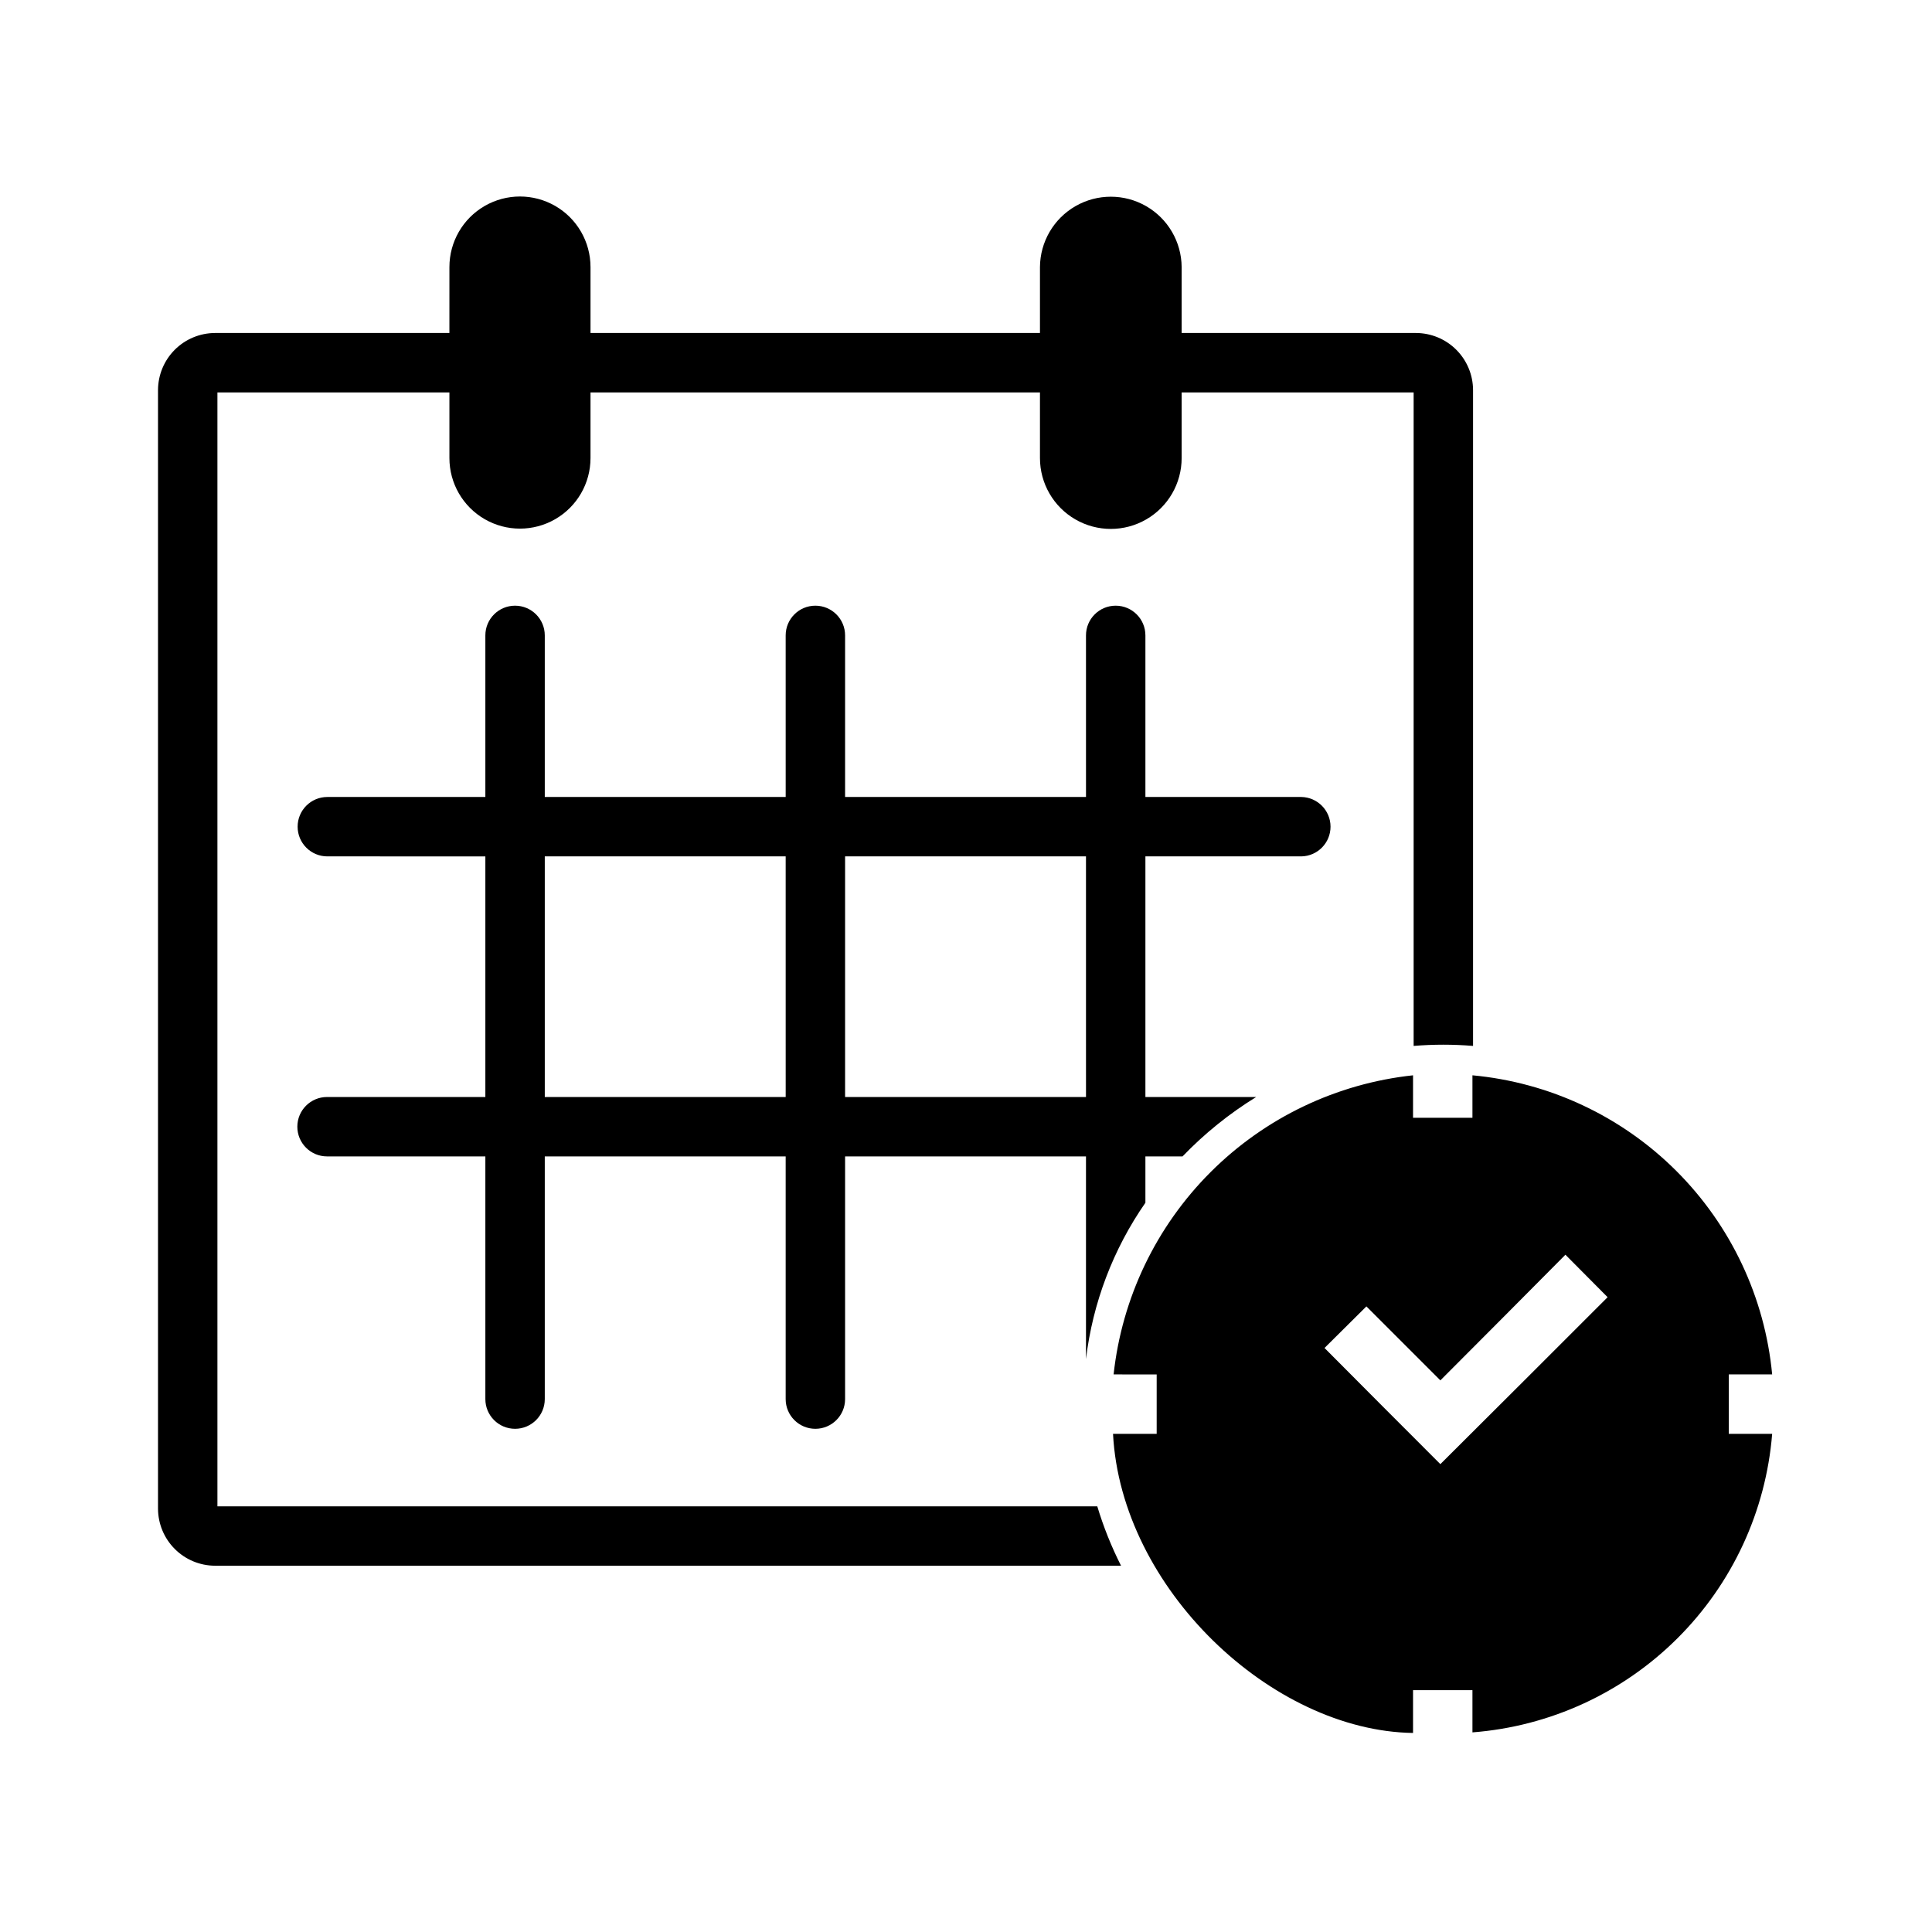
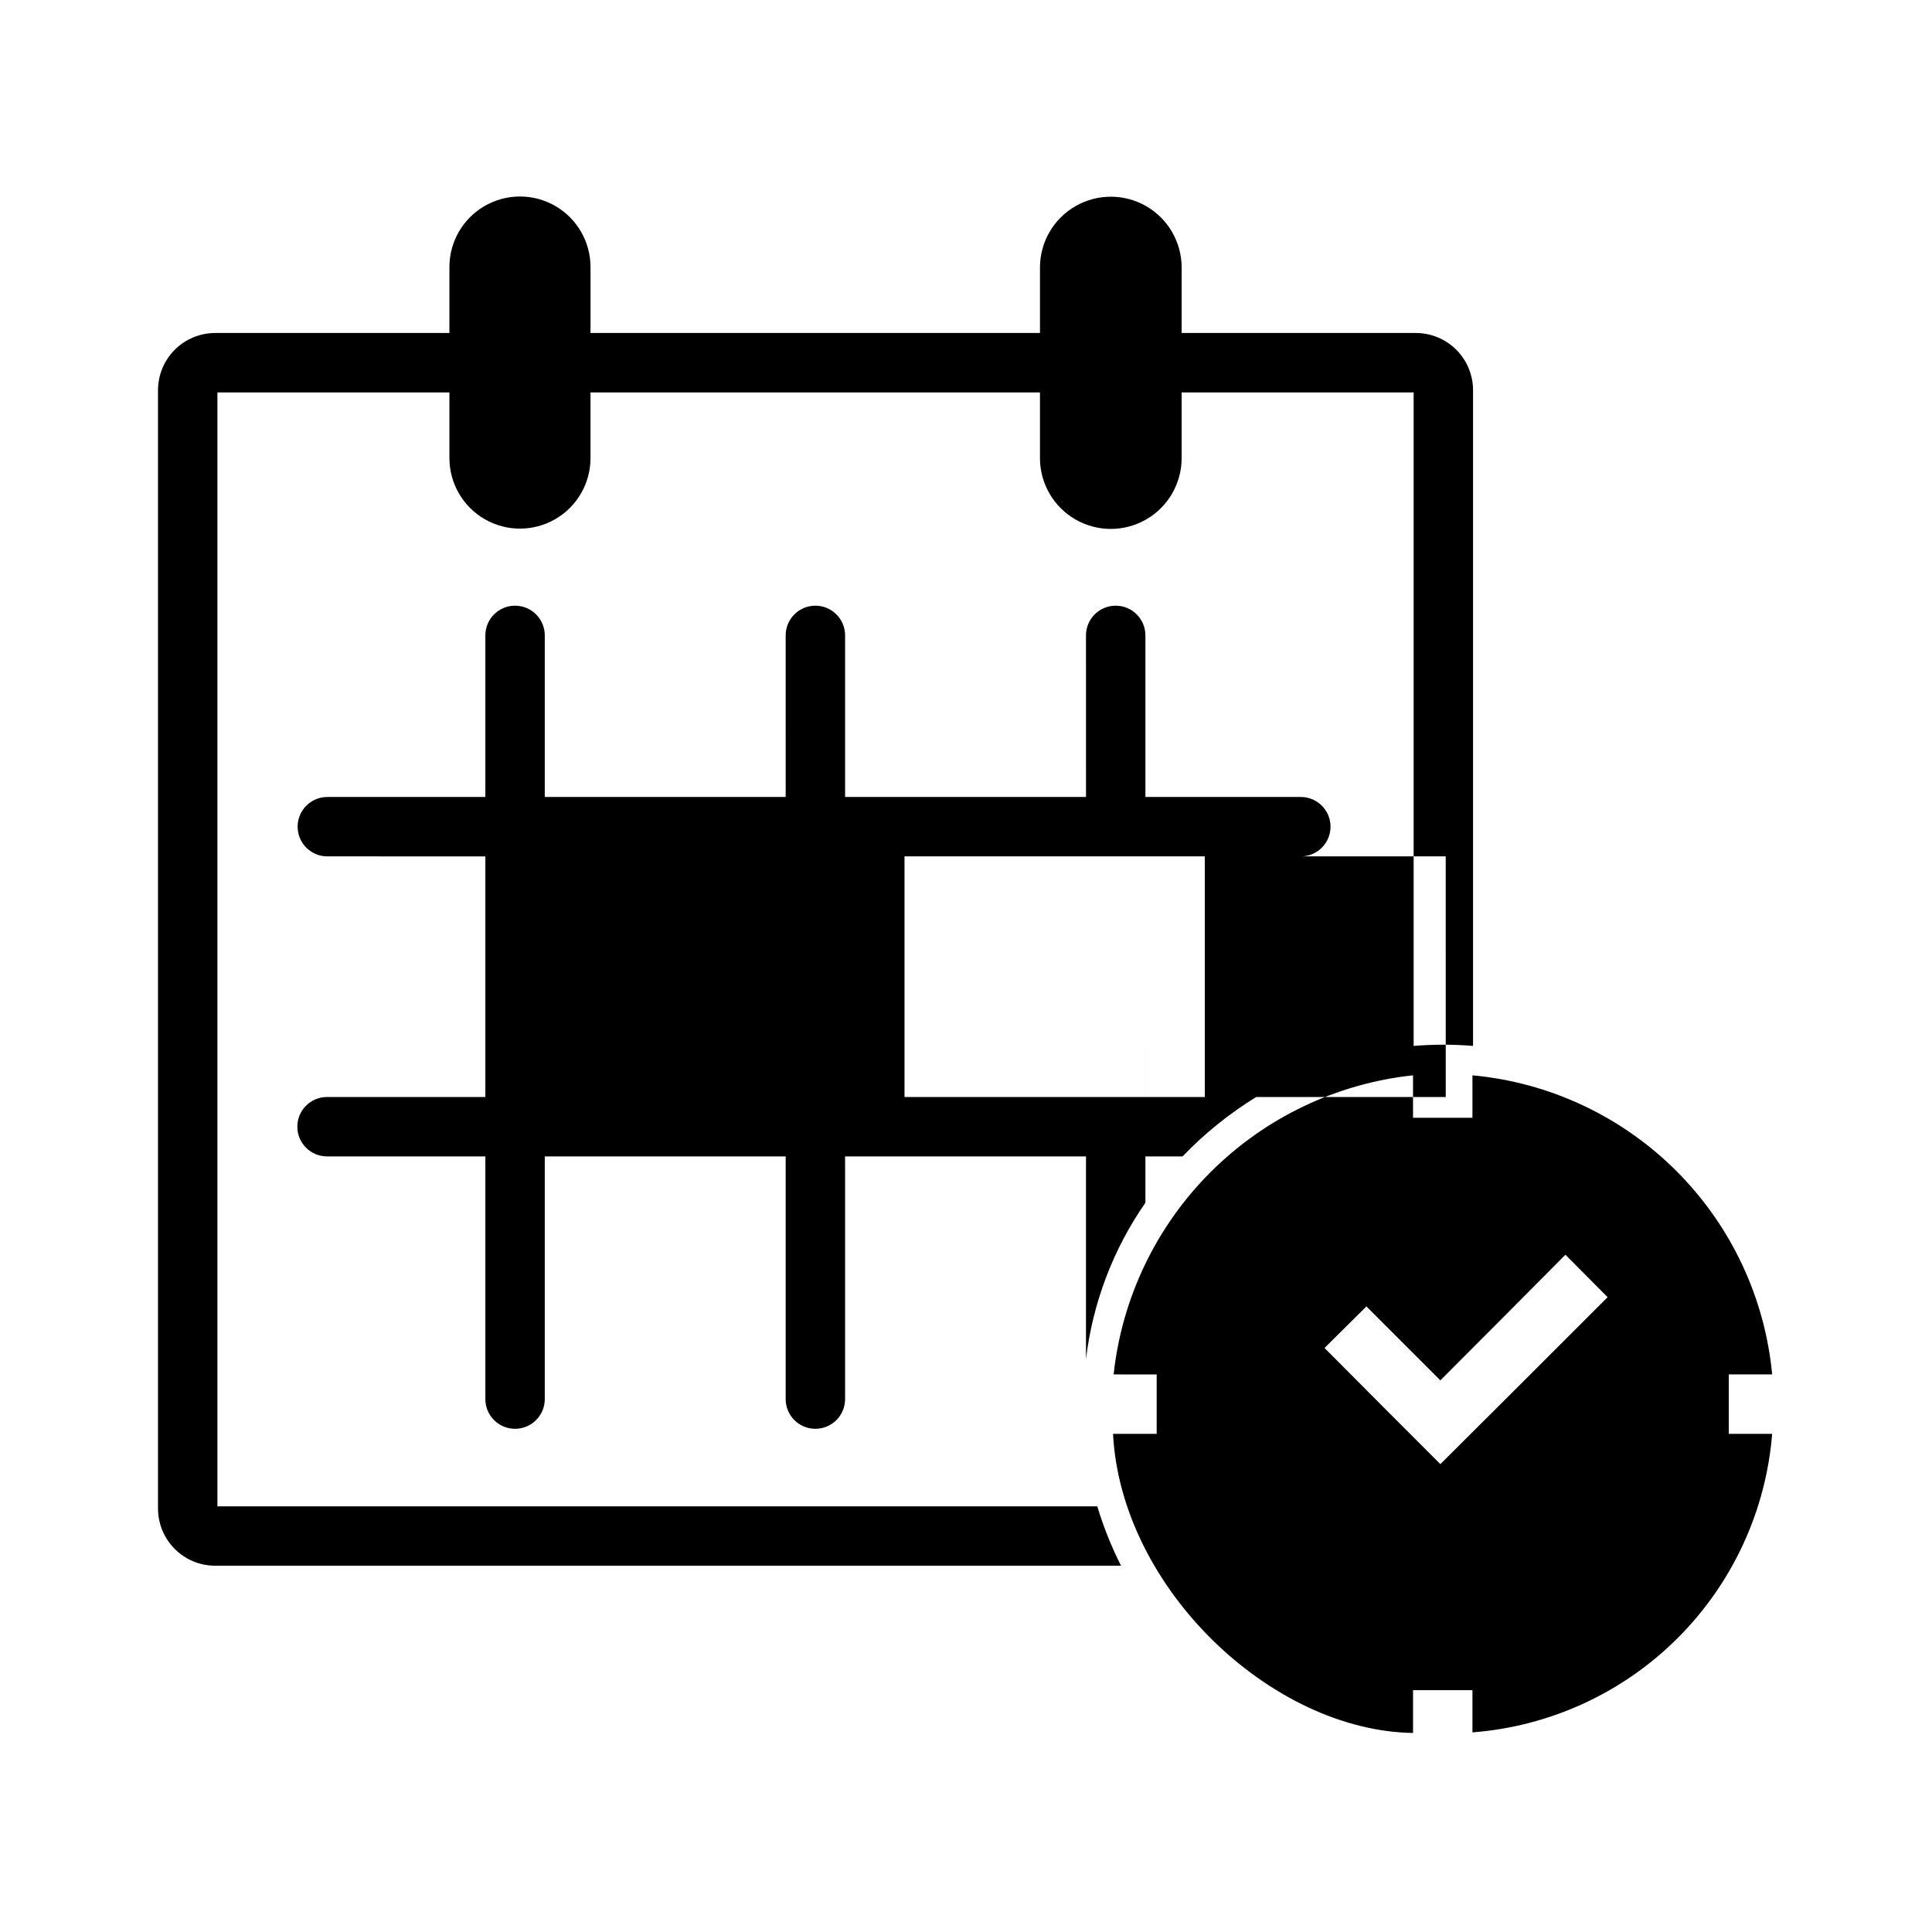
<svg xmlns="http://www.w3.org/2000/svg" fill="#000000" width="800px" height="800px" version="1.1" viewBox="144 144 512 512">
-   <path d="m434.79 543.19c1.633 5.422 3.742 10.691 6.297 15.742h-240.1c-4.004-0.012-7.84-1.609-10.668-4.441-2.832-2.832-4.43-6.668-4.445-10.672v-296.46c0.016-4.004 1.613-7.84 4.441-10.672 2.832-2.832 6.668-4.426 10.672-4.441h62.109l0.004-17.477c0-6.68 3.562-12.852 9.348-16.191s12.91-3.34 18.695 0c5.785 3.34 9.348 9.512 9.348 16.191v17.477h119.11v-17.477c0.047-6.676 3.633-12.824 9.426-16.148 5.789-3.324 12.906-3.324 18.695 0 5.789 3.324 9.379 9.473 9.426 16.148v17.477h62.109c4.008 0.016 7.844 1.609 10.672 4.441 2.832 2.832 4.43 6.668 4.445 10.672v173.82c-5.238-0.434-10.508-0.434-15.746 0v-173.18l-61.48-0.004v17.398c0 6.707-3.578 12.906-9.387 16.258-5.809 3.356-12.965 3.356-18.773 0-5.809-3.352-9.387-9.551-9.387-16.258v-17.398h-119.11v17.398c0 6.68-3.562 12.852-9.348 16.191-5.785 3.34-12.91 3.34-18.695 0s-9.348-9.512-9.348-16.191v-17.398h-61.48v295.2zm167.36-19.207h11.492c-1.656 20.48-10.562 39.703-25.125 54.203-14.559 14.504-33.812 23.336-54.305 24.91v-11.18h-15.742v11.336c-37.473-0.551-77.383-38.336-79.508-79.27h11.57v-15.742l-11.414-0.004c2.203-20.281 11.273-39.203 25.707-53.621 14.43-14.418 33.359-23.469 53.645-25.648v11.258h15.742v-11.258c20.402 1.891 39.504 10.844 54.004 25.316 14.504 14.473 23.496 33.559 25.426 53.953h-11.492zm-32.117-36.211-11.18-11.258c-6.062 6.141-27.395 27.551-33.141 33.297-2.047-2.047-17.238-17.238-19.602-19.602l-11.098 11.02c5.273 5.352 25.742 25.82 30.699 30.781 9.605-9.523 34.402-34.32 44.32-44.238zm-122.49-116.82v63.762h29.363l-0.004 0.004c-7.144 4.402-13.703 9.691-19.52 15.742h-9.84v12.281c-8.551 12.309-13.957 26.527-15.746 41.406v-53.688h-63.84v64.316c0 4.348-3.527 7.871-7.875 7.871-4.348 0-7.871-3.523-7.871-7.871v-64.316h-63.84v64.316c0 4.348-3.527 7.871-7.875 7.871s-7.871-3.523-7.871-7.871v-64.316h-41.957c-4.348 0-7.871-3.523-7.871-7.871 0-4.348 3.523-7.871 7.871-7.871h41.957v-63.762l-41.879-0.004c-4.348 0-7.871-3.523-7.871-7.871s3.523-7.871 7.871-7.871h41.879v-42.824c0-4.348 3.523-7.871 7.871-7.871s7.875 3.523 7.875 7.871v42.824h63.844l-0.004-42.824c0-4.348 3.523-7.871 7.871-7.871 4.348 0 7.875 3.523 7.875 7.871v42.824h63.844l-0.004-42.824c0-4.348 3.523-7.871 7.871-7.871s7.875 3.523 7.875 7.871v42.824h41.328c4.293 0.078 7.731 3.578 7.731 7.871s-3.438 7.797-7.731 7.871zm-95.332 0h-63.84v63.762h63.844zm79.586 0h-63.84v63.762h63.844z" />
+   <path d="m434.79 543.19c1.633 5.422 3.742 10.691 6.297 15.742h-240.1c-4.004-0.012-7.84-1.609-10.668-4.441-2.832-2.832-4.43-6.668-4.445-10.672v-296.46c0.016-4.004 1.613-7.84 4.441-10.672 2.832-2.832 6.668-4.426 10.672-4.441h62.109l0.004-17.477c0-6.68 3.562-12.852 9.348-16.191s12.91-3.34 18.695 0c5.785 3.34 9.348 9.512 9.348 16.191v17.477h119.11v-17.477c0.047-6.676 3.633-12.824 9.426-16.148 5.789-3.324 12.906-3.324 18.695 0 5.789 3.324 9.379 9.473 9.426 16.148v17.477h62.109c4.008 0.016 7.844 1.609 10.672 4.441 2.832 2.832 4.43 6.668 4.445 10.672v173.82c-5.238-0.434-10.508-0.434-15.746 0v-173.18l-61.48-0.004v17.398c0 6.707-3.578 12.906-9.387 16.258-5.809 3.356-12.965 3.356-18.773 0-5.809-3.352-9.387-9.551-9.387-16.258v-17.398h-119.11v17.398c0 6.68-3.562 12.852-9.348 16.191-5.785 3.34-12.91 3.34-18.695 0s-9.348-9.512-9.348-16.191v-17.398h-61.48v295.2zm167.36-19.207h11.492c-1.656 20.48-10.562 39.703-25.125 54.203-14.559 14.504-33.812 23.336-54.305 24.91v-11.18h-15.742v11.336c-37.473-0.551-77.383-38.336-79.508-79.27h11.57v-15.742l-11.414-0.004c2.203-20.281 11.273-39.203 25.707-53.621 14.43-14.418 33.359-23.469 53.645-25.648v11.258h15.742v-11.258c20.402 1.891 39.504 10.844 54.004 25.316 14.504 14.473 23.496 33.559 25.426 53.953h-11.492zm-32.117-36.211-11.18-11.258c-6.062 6.141-27.395 27.551-33.141 33.297-2.047-2.047-17.238-17.238-19.602-19.602l-11.098 11.02c5.273 5.352 25.742 25.82 30.699 30.781 9.605-9.523 34.402-34.32 44.32-44.238zm-122.49-116.82v63.762h29.363l-0.004 0.004c-7.144 4.402-13.703 9.691-19.52 15.742h-9.84v12.281c-8.551 12.309-13.957 26.527-15.746 41.406v-53.688h-63.84v64.316c0 4.348-3.527 7.871-7.875 7.871-4.348 0-7.871-3.523-7.871-7.871v-64.316h-63.84v64.316c0 4.348-3.527 7.871-7.875 7.871s-7.871-3.523-7.871-7.871v-64.316h-41.957c-4.348 0-7.871-3.523-7.871-7.871 0-4.348 3.523-7.871 7.871-7.871h41.957v-63.762l-41.879-0.004c-4.348 0-7.871-3.523-7.871-7.871s3.523-7.871 7.871-7.871h41.879v-42.824c0-4.348 3.523-7.871 7.871-7.871s7.875 3.523 7.875 7.871v42.824h63.844l-0.004-42.824c0-4.348 3.523-7.871 7.871-7.871 4.348 0 7.875 3.523 7.875 7.871v42.824h63.844l-0.004-42.824c0-4.348 3.523-7.871 7.871-7.871s7.875 3.523 7.875 7.871v42.824h41.328c4.293 0.078 7.731 3.578 7.731 7.871s-3.438 7.797-7.731 7.871zh-63.84v63.762h63.844zm79.586 0h-63.84v63.762h63.844z" />
</svg>